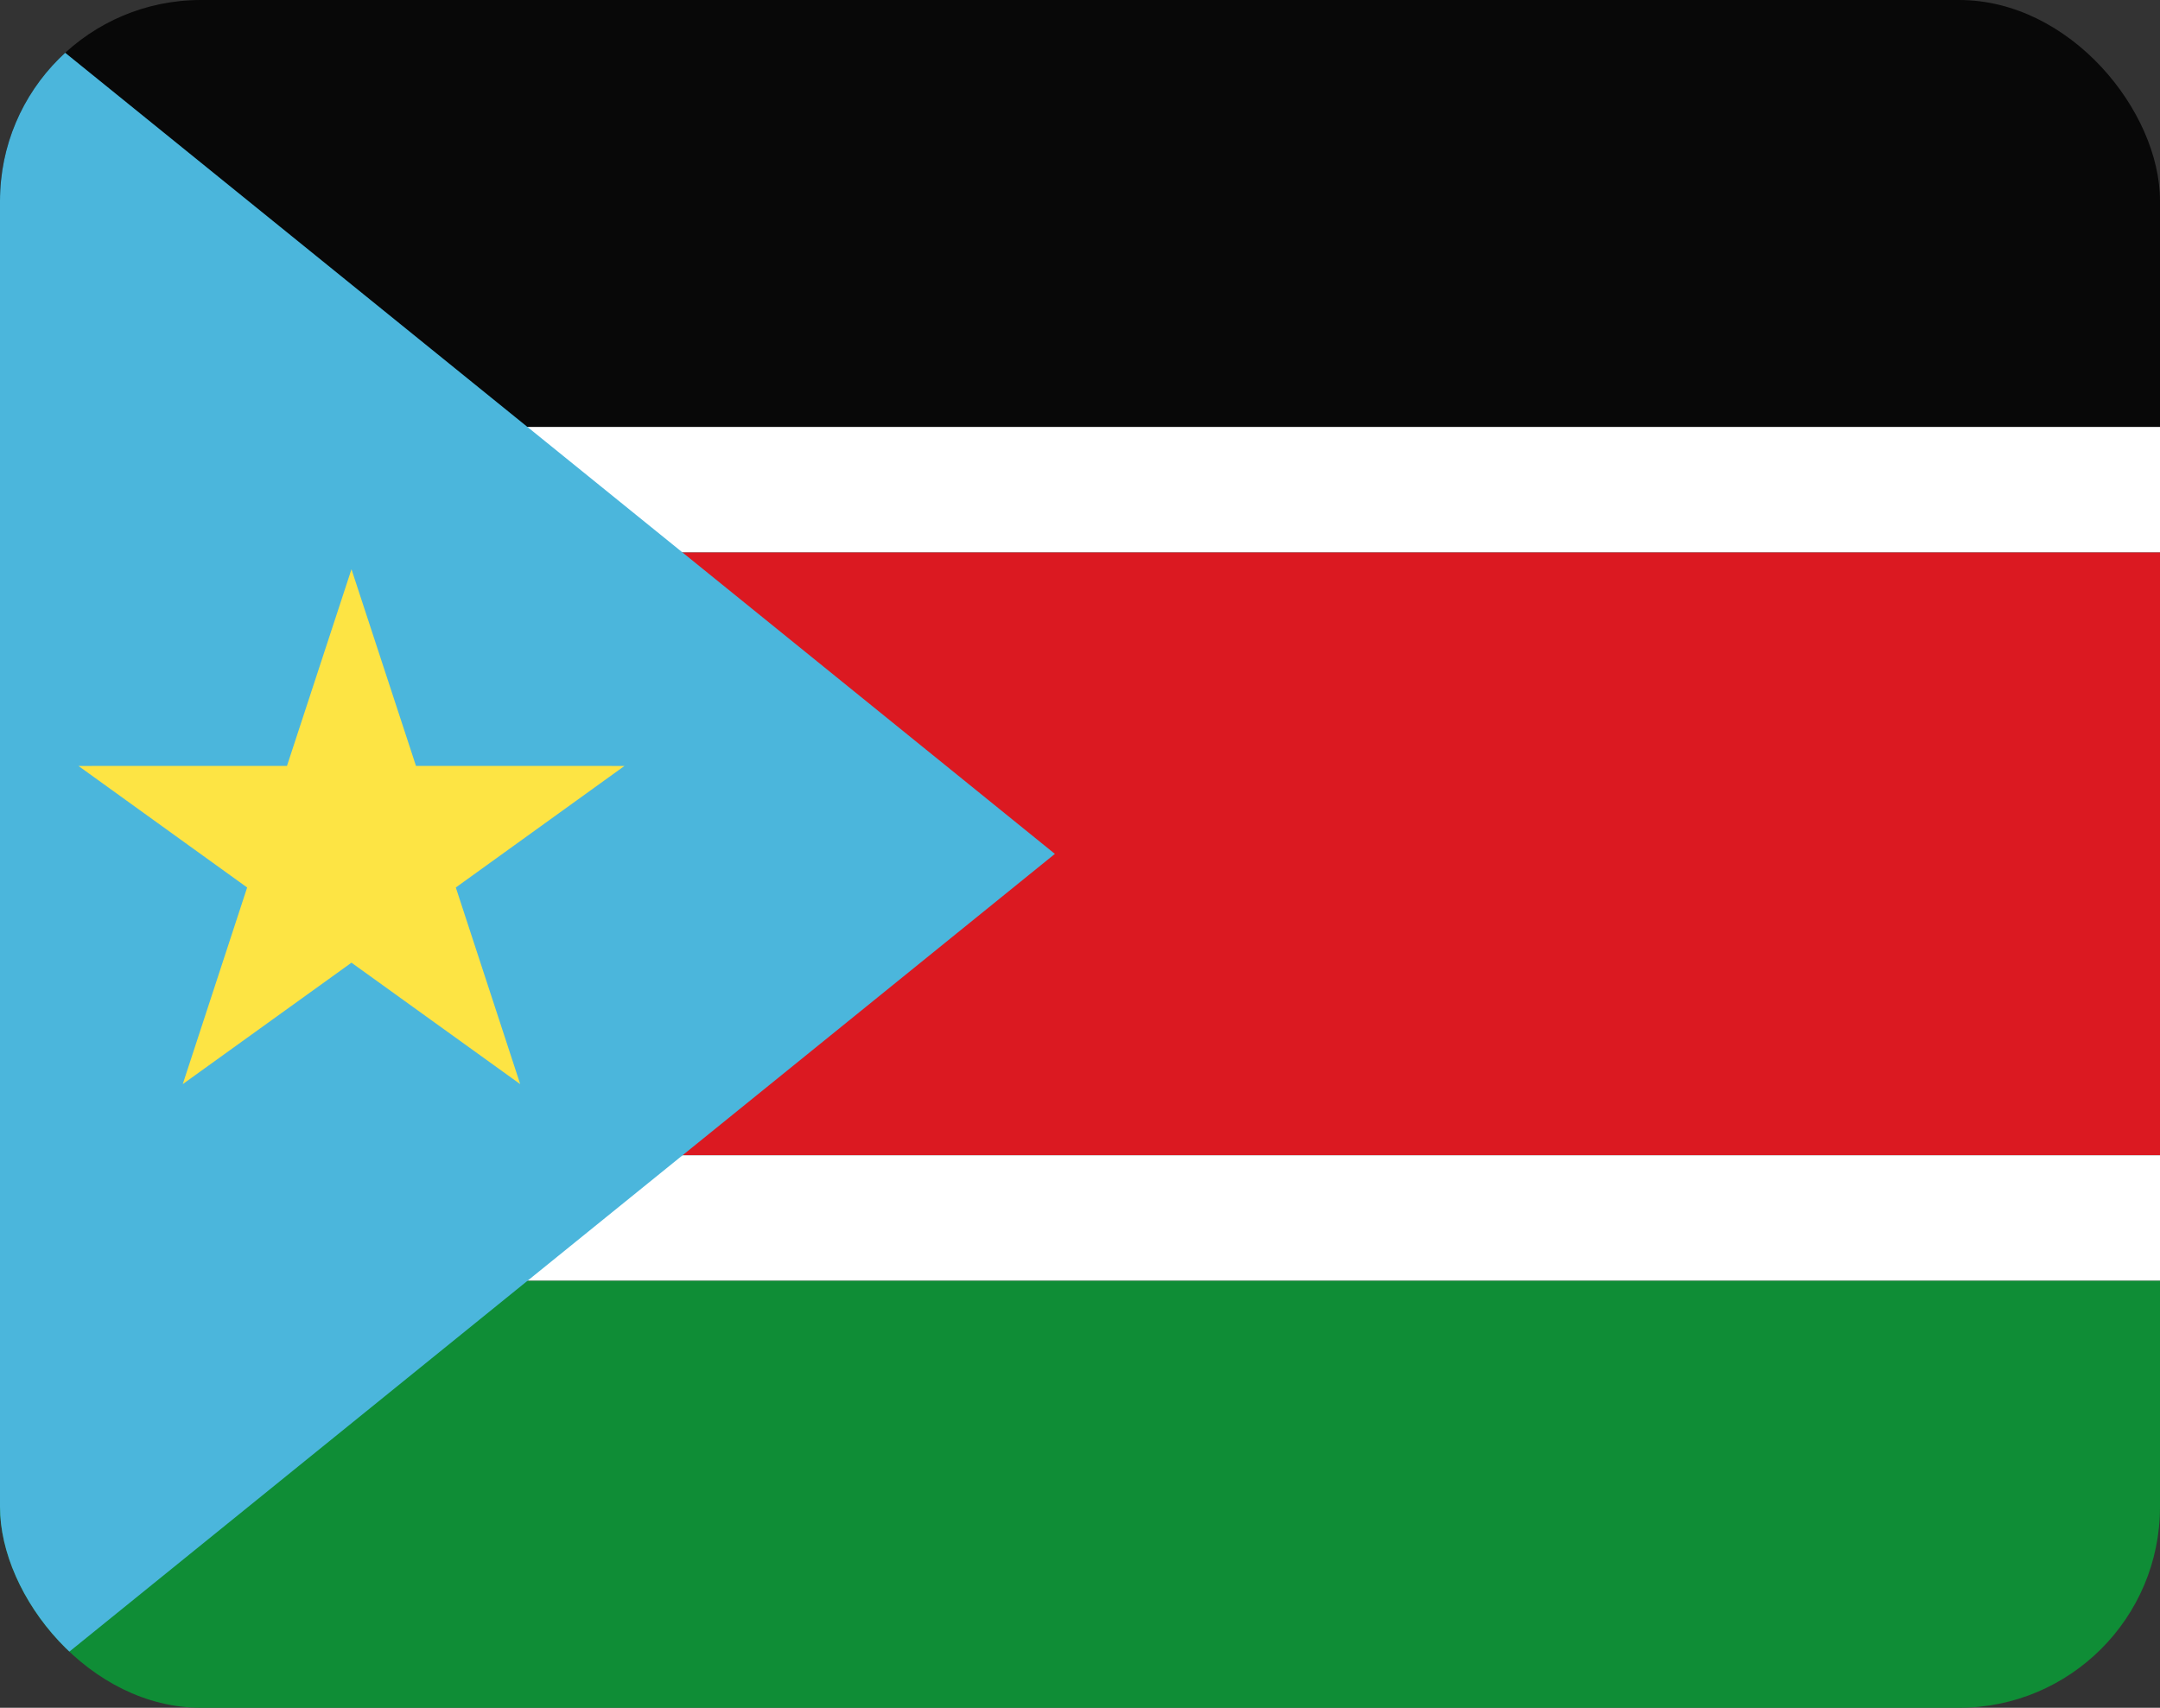
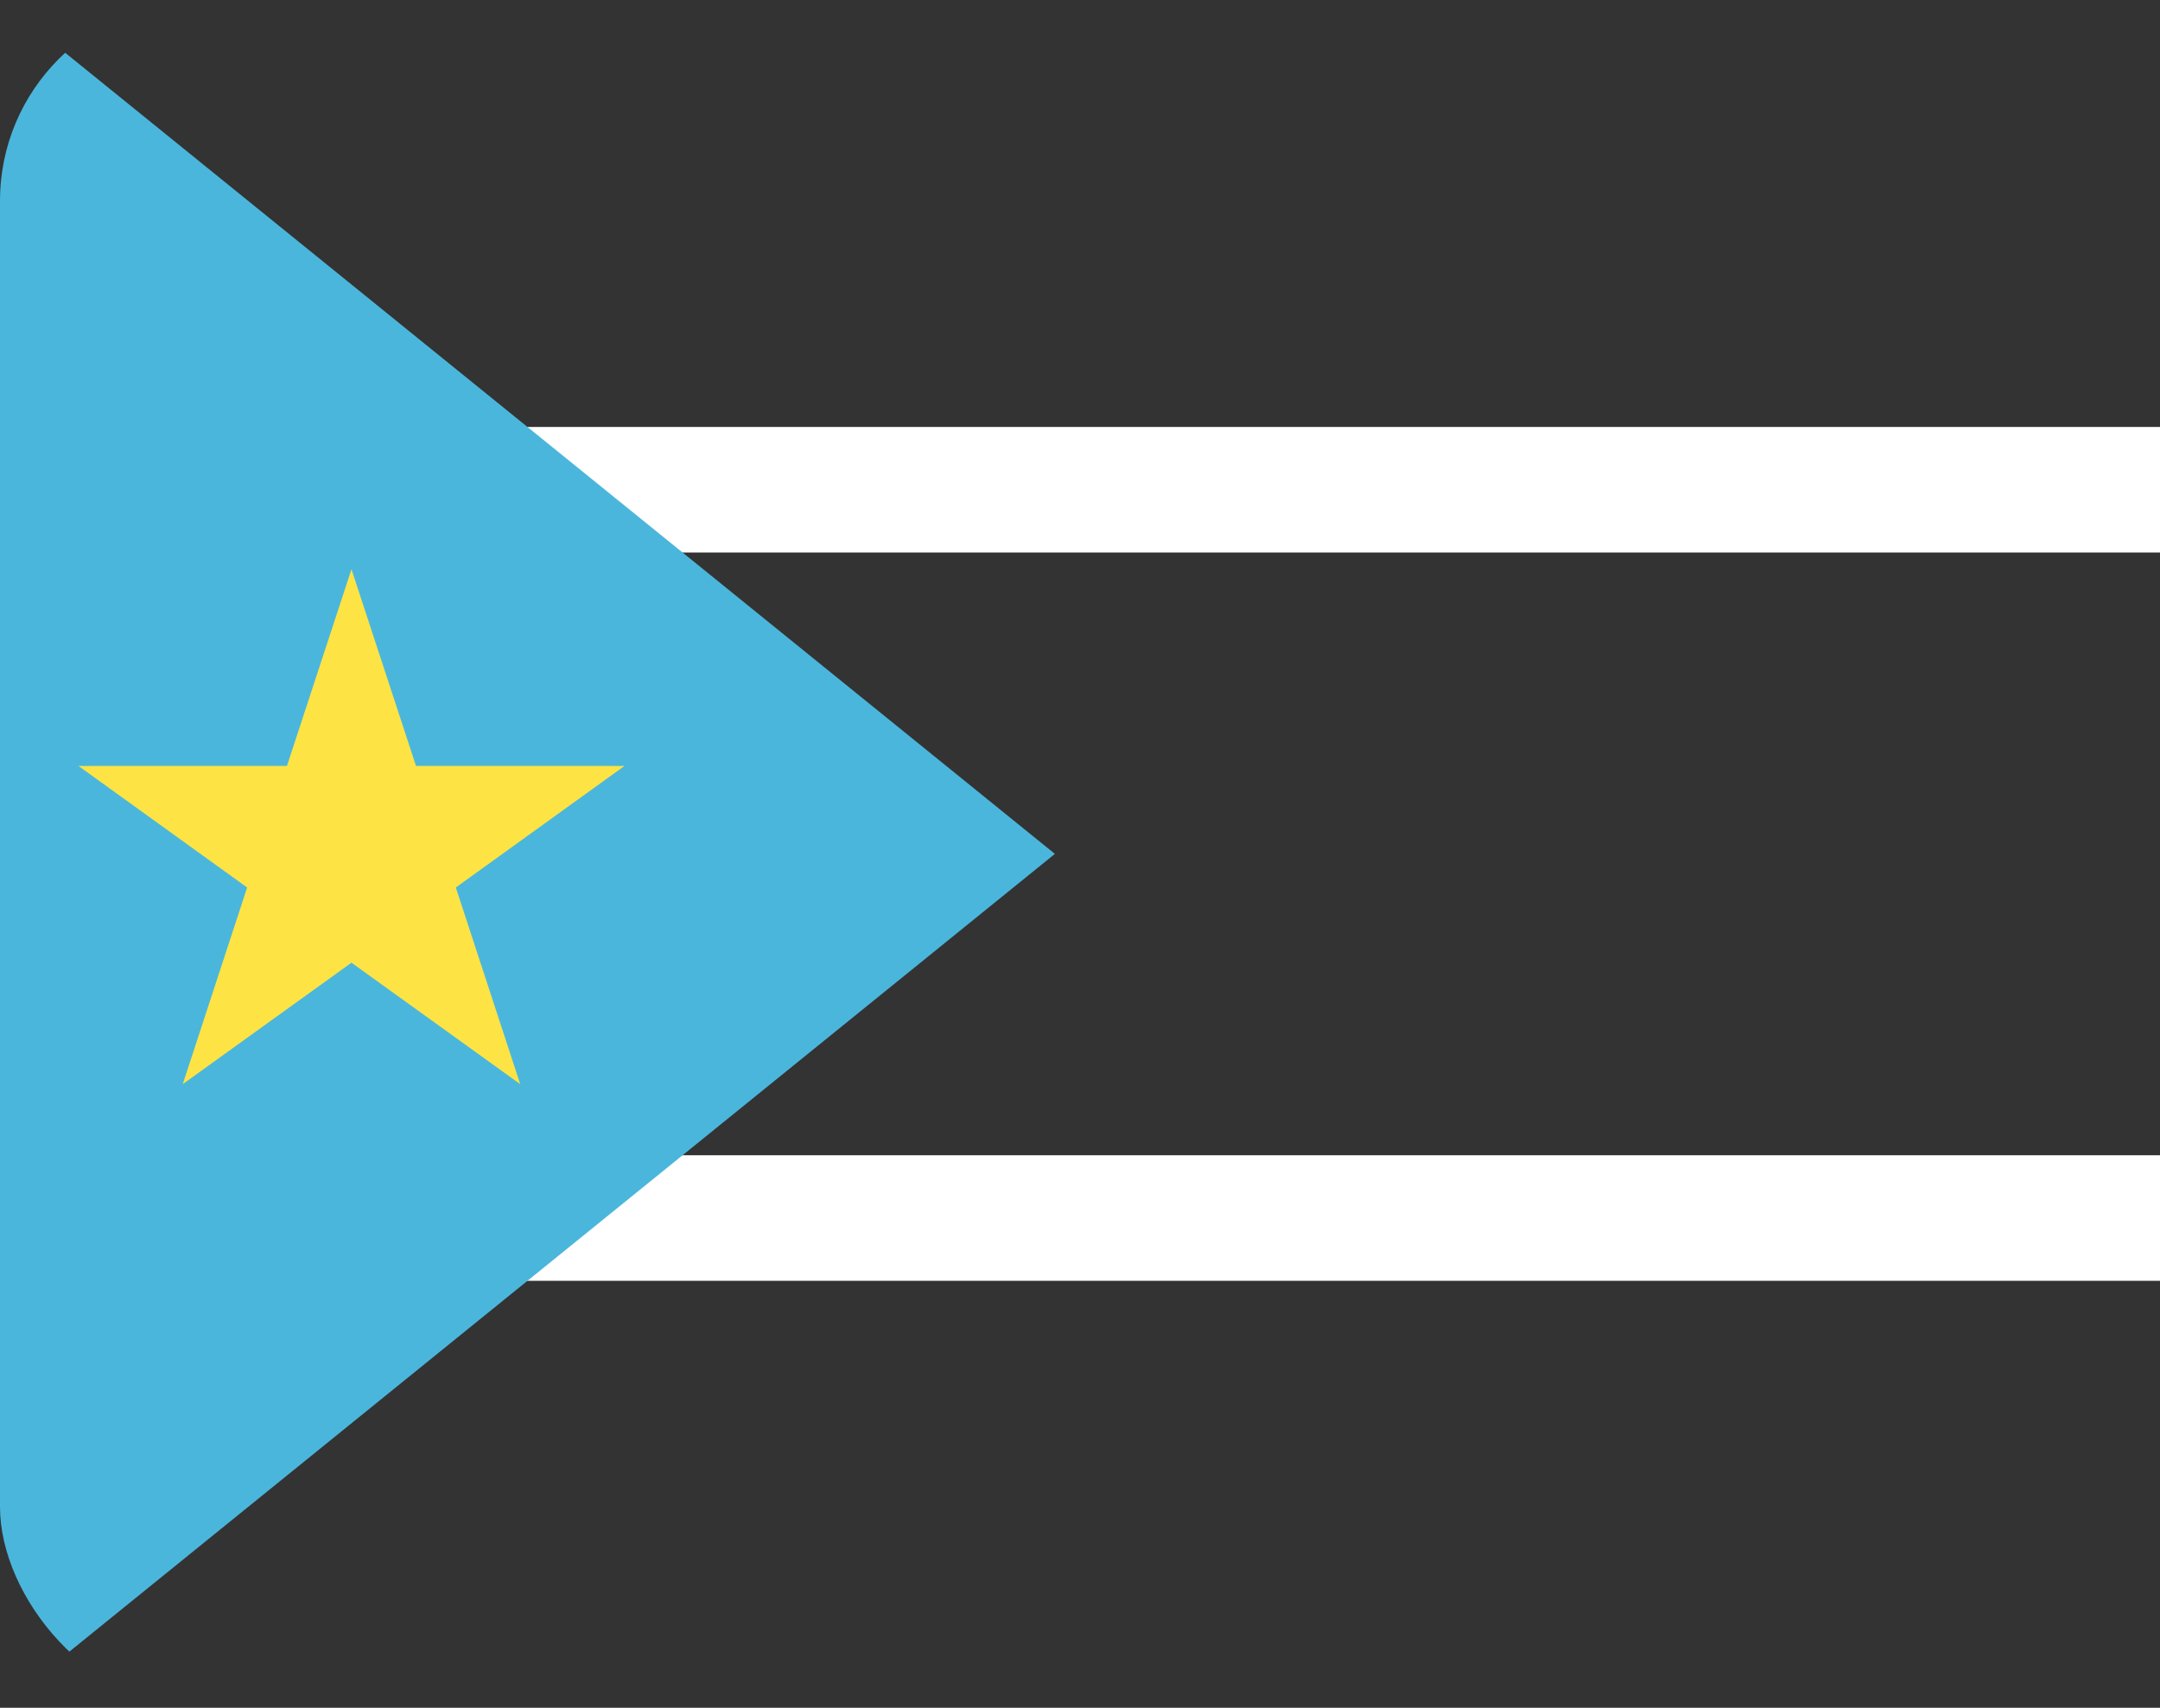
<svg xmlns="http://www.w3.org/2000/svg" width="43" height="34" viewBox="0 0 43 34" fill="none">
  <rect x="0" y="0" width="43" height="34" fill="#333333" stroke="none" />
  <g clip-path="url(#clip0_1385_23636)">
-     <path d="M43 0H0V8.5H43V0Z" fill="#080808" />
    <path d="M43 8.5H0V11H43V8.5Z" fill="white" />
-     <path d="M43 11H0V23H43V11Z" fill="#DB1921" />
    <path d="M43 23H0V25.5H43V23Z" fill="white" />
-     <path d="M43 25.5H0V34H43V25.5Z" fill="#0F8D36" />
    <path fill-rule="evenodd" clip-rule="evenodd" d="M0 34L21 17L0 0V34Z" fill="#4BB6DC" />
    <path fill-rule="evenodd" clip-rule="evenodd" d="M6.997 19.166L3.638 21.584L4.92 17.669L1.562 15.249L5.713 15.248L6.997 11.333L8.281 15.248L12.432 15.249L9.074 17.669L10.356 21.584L6.997 19.166Z" fill="#FDE444" />
  </g>
  <defs>
    <clipPath id="clip0_1385_23636">
      <rect width="43" height="34" rx="4" fill="white" />
    </clipPath>
  </defs>
</svg>